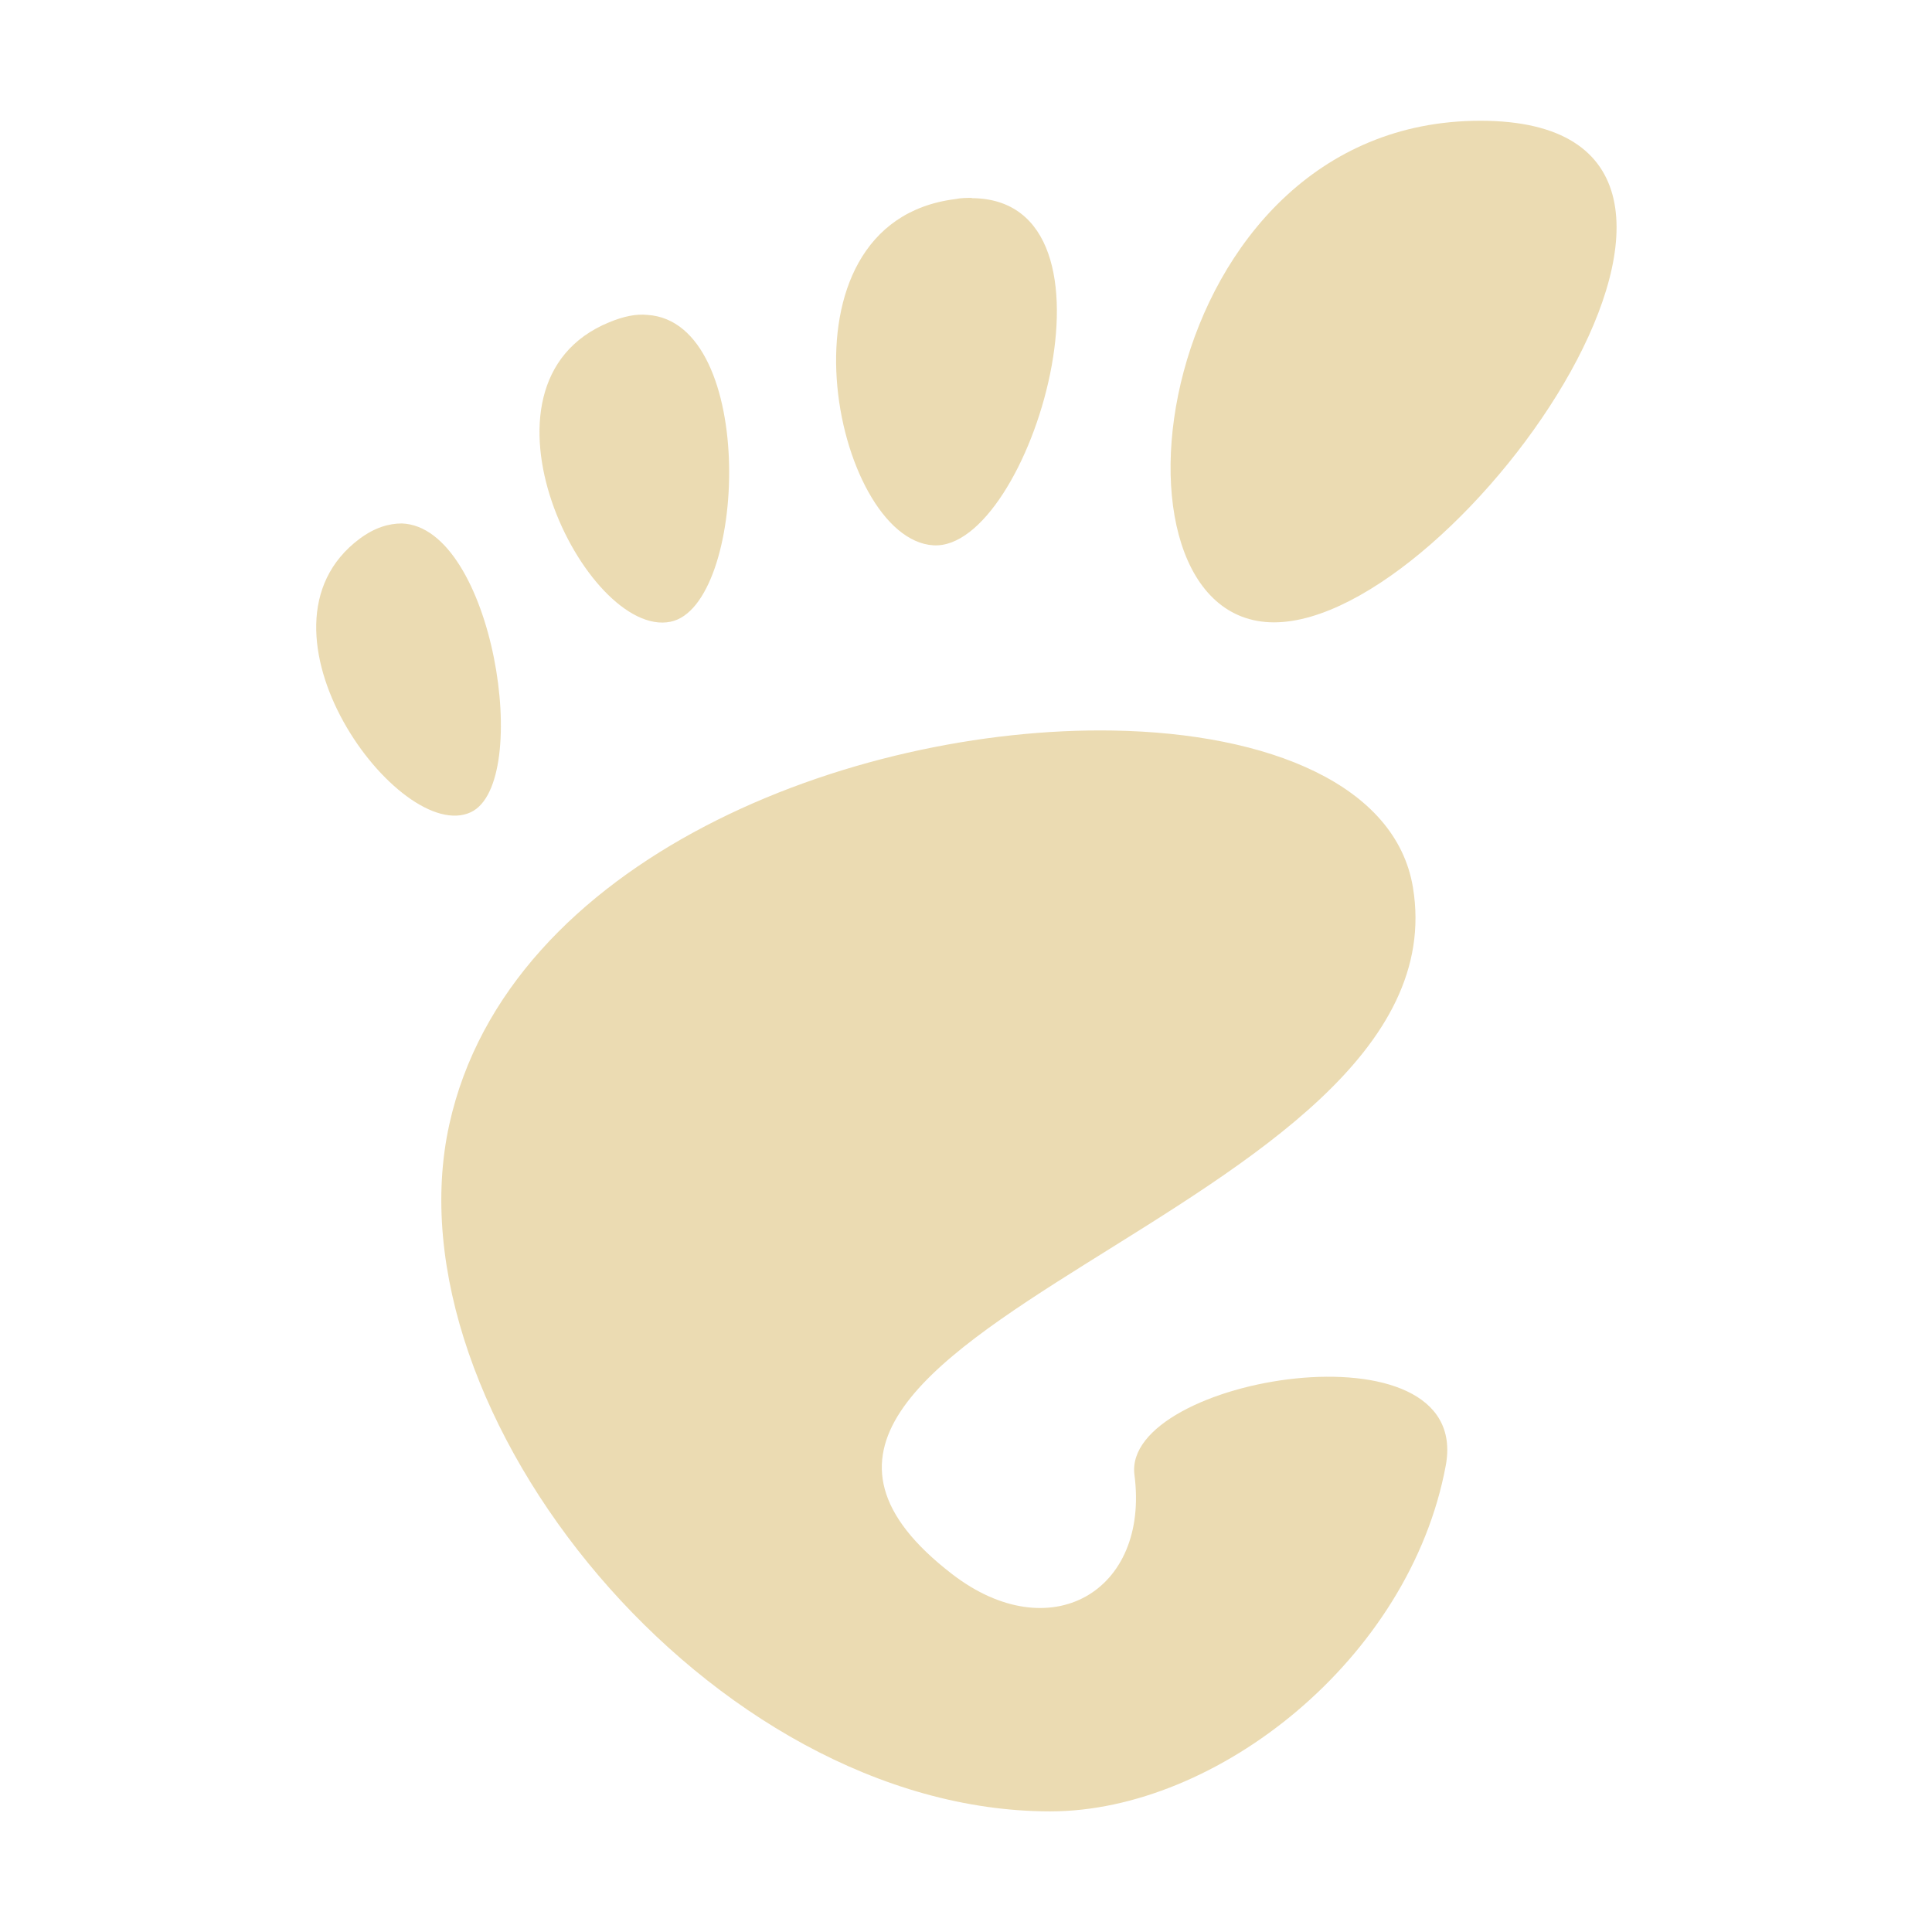
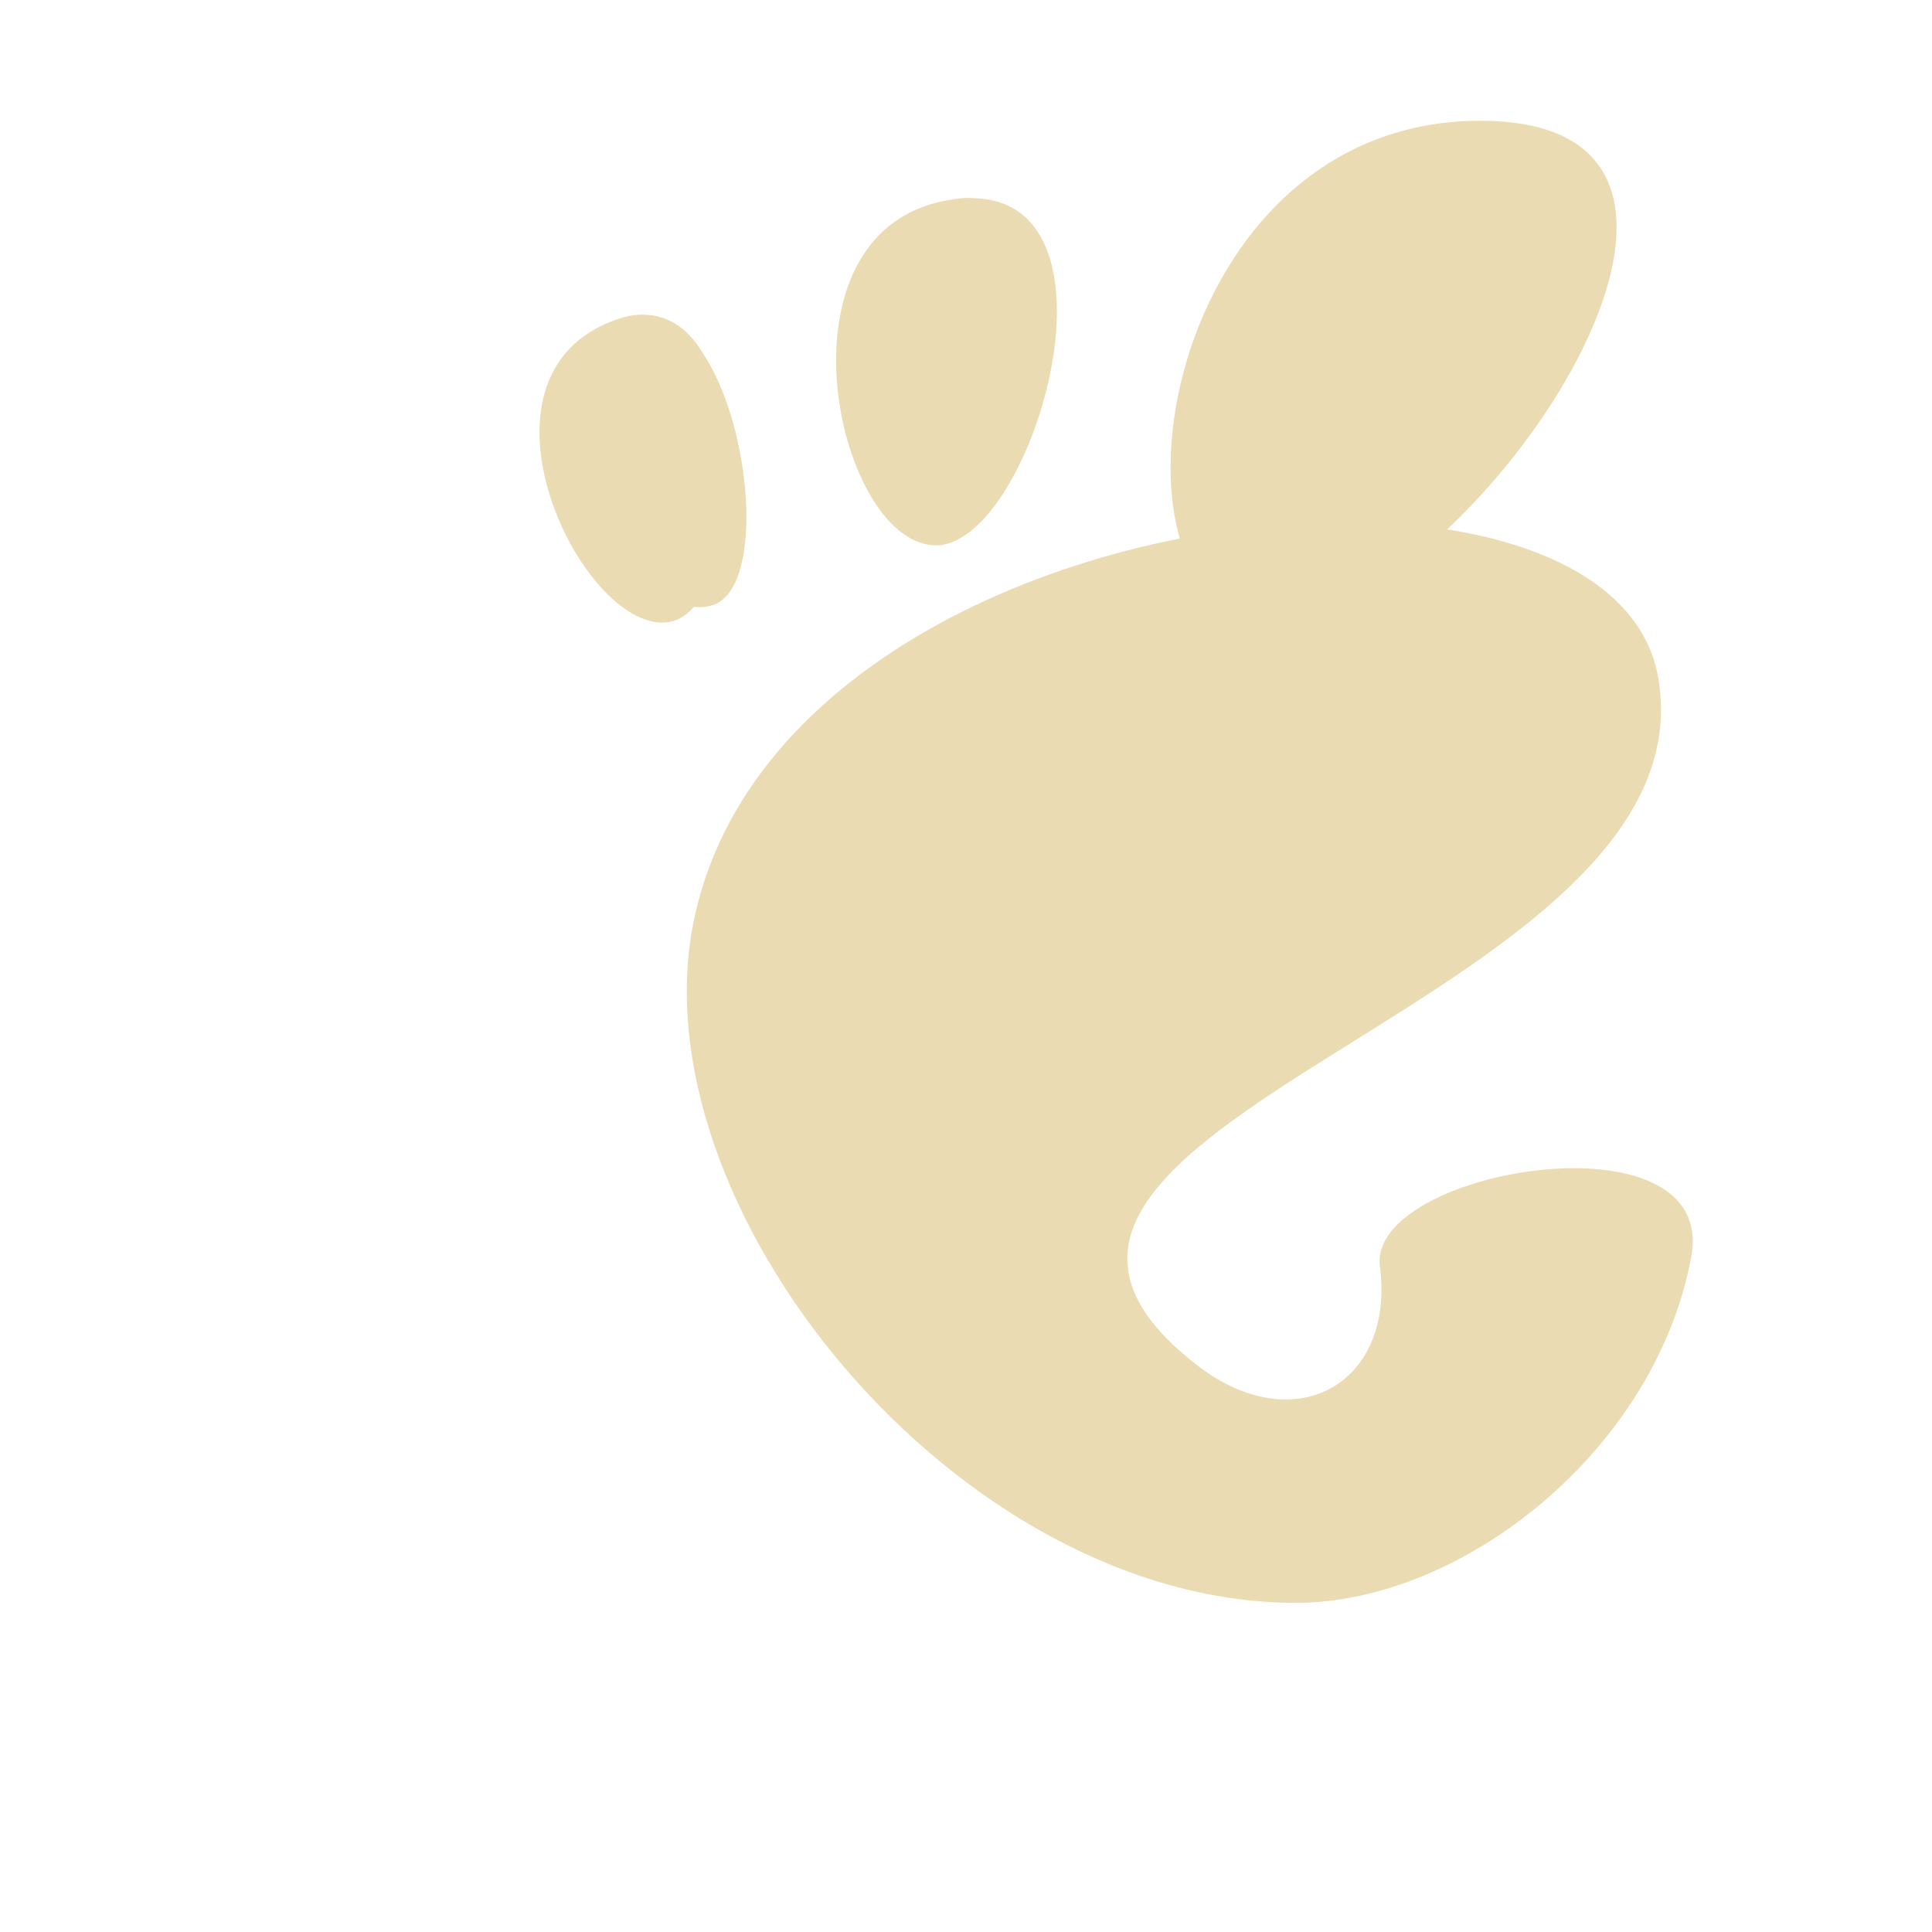
<svg xmlns="http://www.w3.org/2000/svg" width="16" height="16" version="1.1" viewBox="0 0 16 16">
  <defs>
    <style type="text/css" id="current-color-scheme">.ColorScheme-Text { color:#ebdbb2; } .ColorScheme-Highlight { color:#ebdbb2; }</style>
  </defs>
-   <path class="ColorScheme-Text" d="m12.26 1c-2.735 0-3.248 4.154-1.709 4.154 1.538 0 4.444-4.154 1.709-4.154zm-4.211 0.639c-0.043-2e-4 -0.09-2.344e-4 -0.139 0.01-1.55 0.196-1.005 2.818-0.18 2.867 0.799 0.048 1.672-2.87 0.316-2.875zm-2.688 0.969c-0.095-0.01-0.2 0.013-0.316 0.061-1.246 0.511-0.19 2.622 0.508 2.48 0.633-0.129 0.724-2.482-0.191-2.541zm-2.033 1.727c-0.108 0-0.225 0.034-0.35 0.127-0.997 0.744 0.335 2.542 0.922 2.264 0.513-0.244 0.186-2.363-0.572-2.391zm5.889 1.715c-2.16-0.037-5.01 1.059-5.496 3.262-0.526 2.383 2.167 5.689 4.977 5.689 1.382 0 2.977-1.264 3.275-2.863 0.228-1.22-2.683-0.731-2.578 0.076 0.126 0.968-0.7 1.446-1.51 0.822-2.578-1.986 4.268-2.977 3.816-5.689-0.141-0.844-1.188-1.275-2.484-1.297z" fill="currentColor" />
+   <path class="ColorScheme-Text" d="m12.26 1c-2.735 0-3.248 4.154-1.709 4.154 1.538 0 4.444-4.154 1.709-4.154zm-4.211 0.639c-0.043-2e-4 -0.09-2.344e-4 -0.139 0.01-1.55 0.196-1.005 2.818-0.18 2.867 0.799 0.048 1.672-2.87 0.316-2.875zm-2.688 0.969c-0.095-0.01-0.2 0.013-0.316 0.061-1.246 0.511-0.19 2.622 0.508 2.48 0.633-0.129 0.724-2.482-0.191-2.541zc-0.108 0-0.225 0.034-0.35 0.127-0.997 0.744 0.335 2.542 0.922 2.264 0.513-0.244 0.186-2.363-0.572-2.391zm5.889 1.715c-2.16-0.037-5.01 1.059-5.496 3.262-0.526 2.383 2.167 5.689 4.977 5.689 1.382 0 2.977-1.264 3.275-2.863 0.228-1.22-2.683-0.731-2.578 0.076 0.126 0.968-0.7 1.446-1.51 0.822-2.578-1.986 4.268-2.977 3.816-5.689-0.141-0.844-1.188-1.275-2.484-1.297z" fill="currentColor" />
</svg>